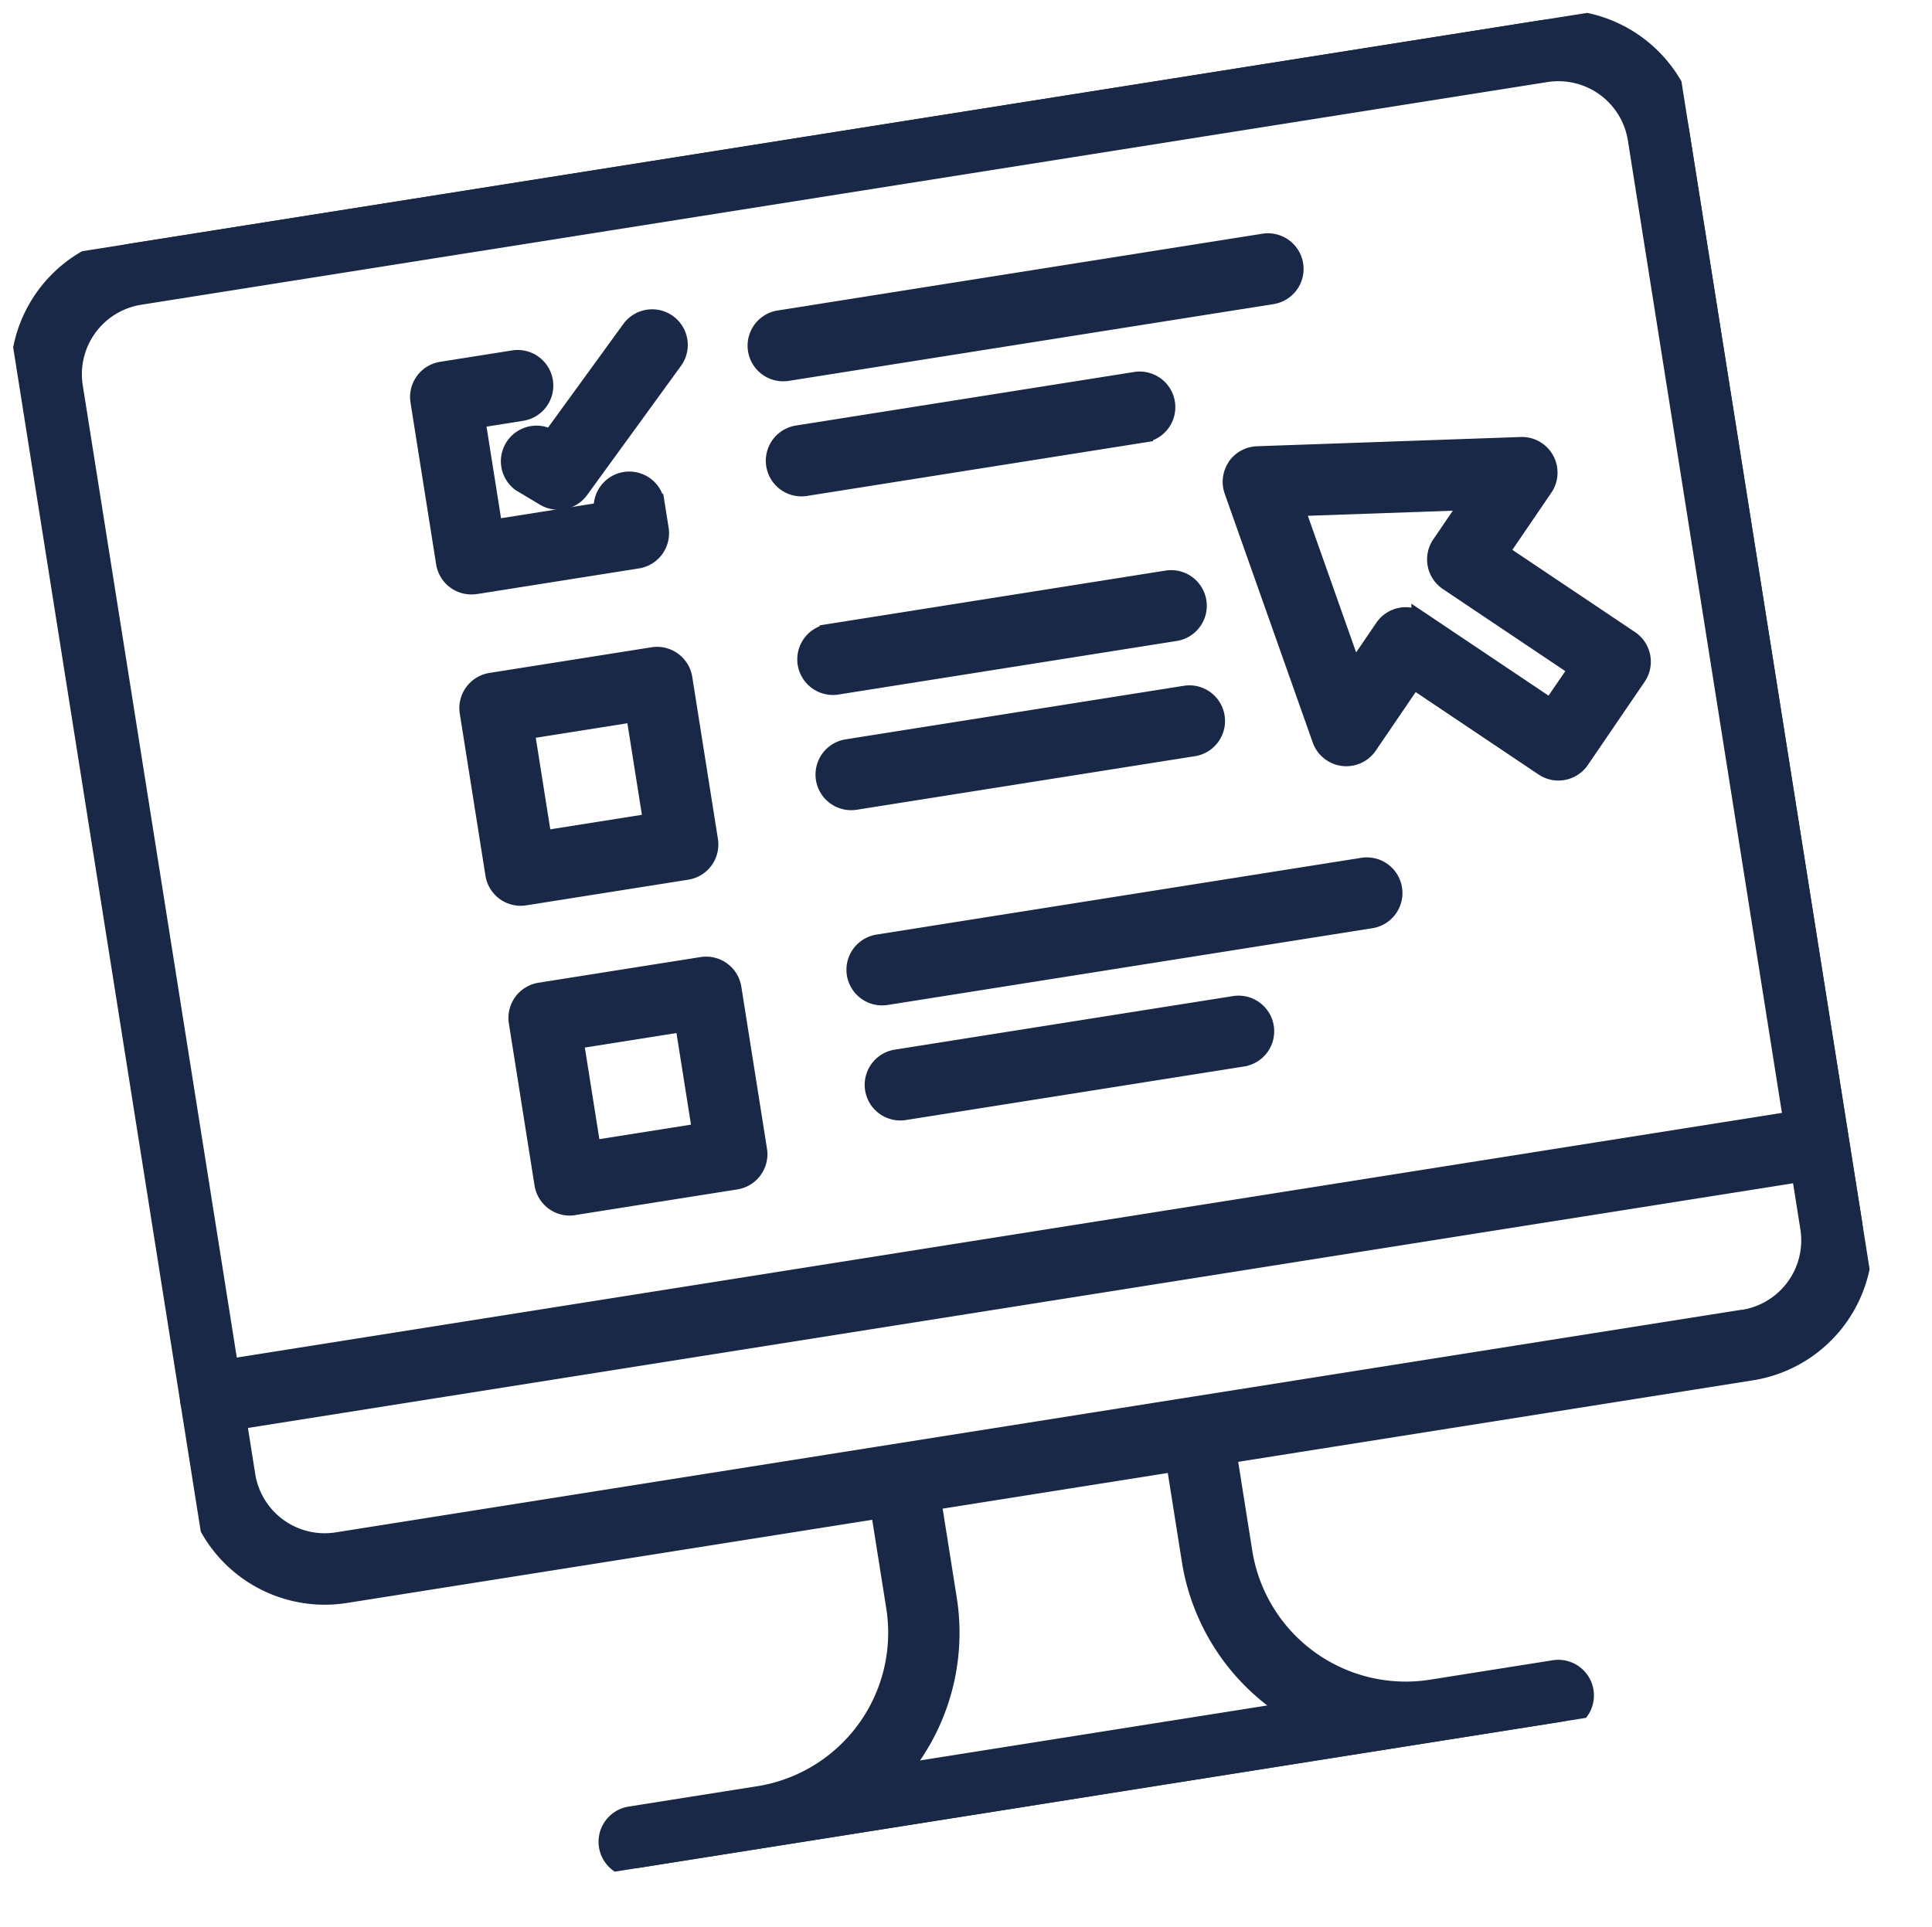
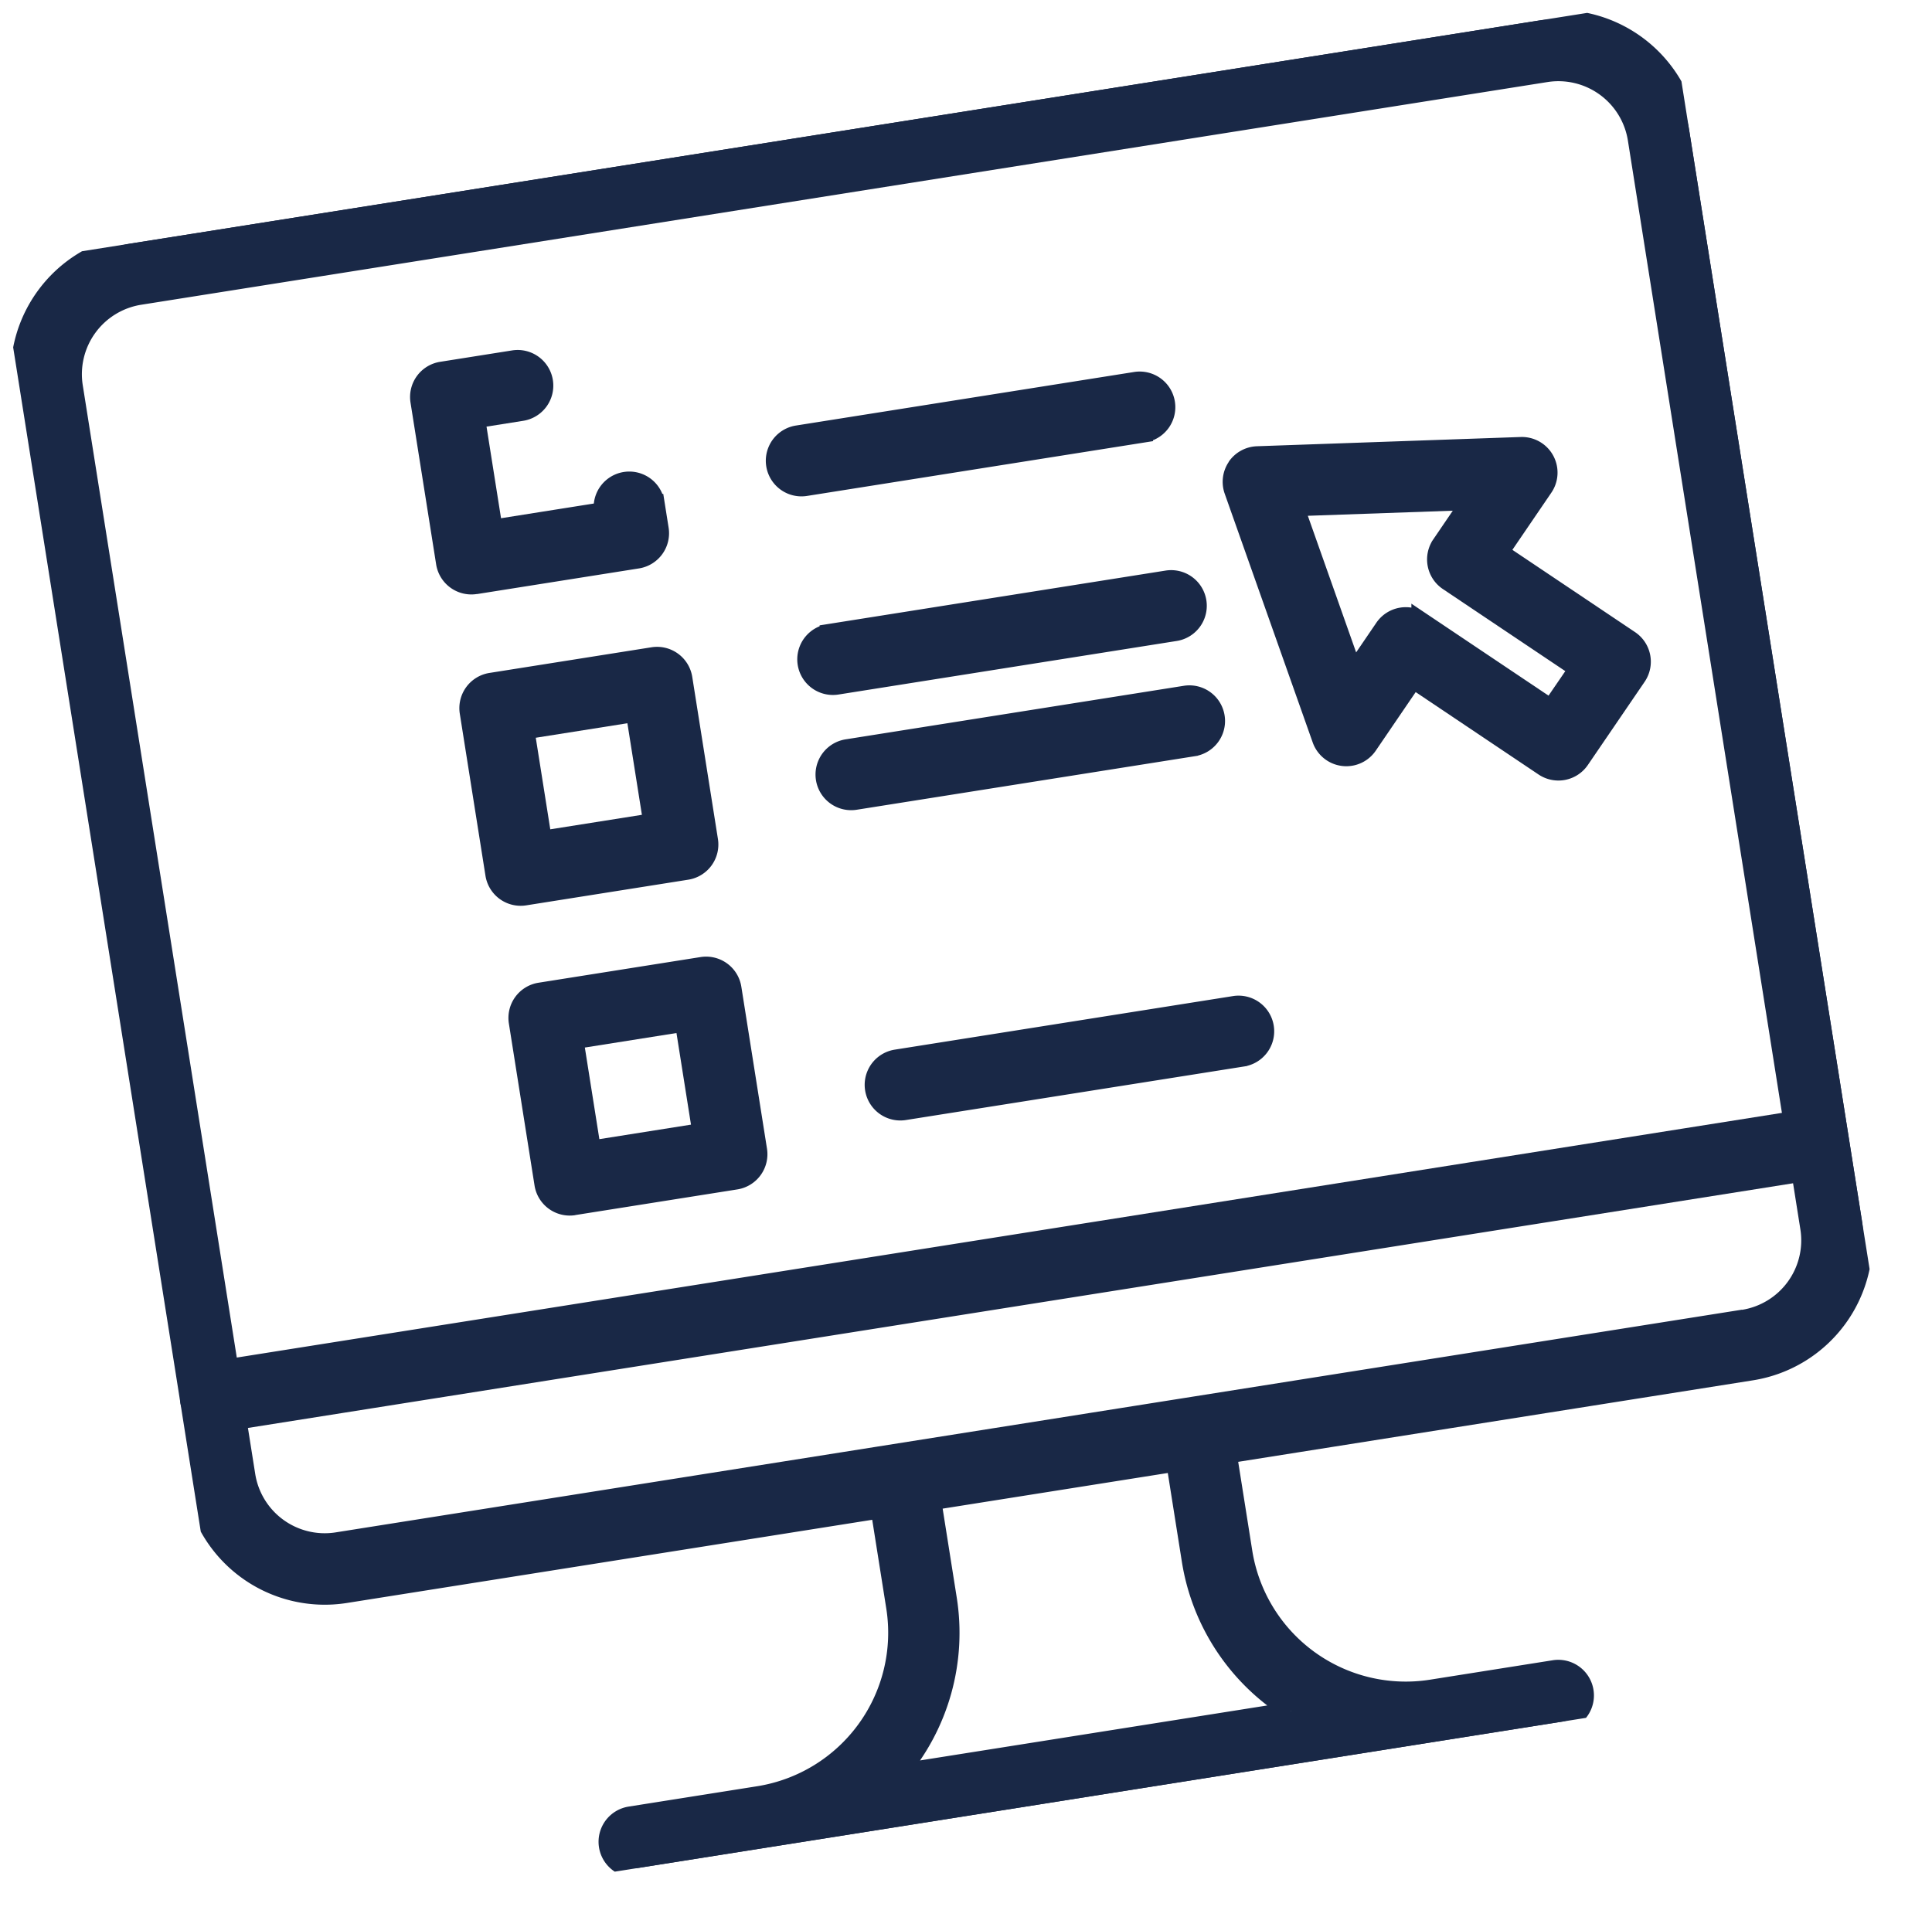
<svg xmlns="http://www.w3.org/2000/svg" width="52.693" height="52.575" viewBox="0 0 52.693 52.575">
  <defs>
    <clipPath id="clip-path">
      <rect id="Rectangle_17945" data-name="Rectangle 17945" width="46.075" height="45.932" fill="#192846" stroke="#192846" stroke-width="0.5" />
    </clipPath>
  </defs>
  <g id="icone_ordi" data-name="icone ordi" transform="translate(0 7.208) rotate(-9)" clip-path="url(#clip-path)">
    <path id="Tracé_29871" data-name="Tracé 29871" d="M42.464,0H3.629A3.615,3.615,0,0,0,.018,3.611V31.283a.687.687,0,0,0,0,.314v2.09A3.615,3.615,0,0,0,3.629,37.3H18.388V40A4.489,4.489,0,0,1,13.9,44.488H10.352a.722.722,0,1,0,0,1.444H35.87a.722.722,0,0,0,0-1.444H32.477A4.489,4.489,0,0,1,27.994,40V37.3h14.47a3.615,3.615,0,0,0,3.611-3.611V3.611A3.615,3.615,0,0,0,42.464,0M3.629,1.444H42.464A2.169,2.169,0,0,1,44.63,3.611V30.718H1.463V3.611A2.169,2.169,0,0,1,3.629,1.444M28.606,44.488H17.776A5.915,5.915,0,0,0,19.833,40V37.3h6.717V40a5.915,5.915,0,0,0,2.057,4.484m13.857-8.634H3.629a2.169,2.169,0,0,1-2.166-2.167V32.162H44.63v1.525a2.169,2.169,0,0,1-2.167,2.167" fill="#192846" stroke="#192846" stroke-width="0.5" />
    <path id="Tracé_29872" data-name="Tracé 29872" d="M131.175,42.917a.722.722,0,0,0-.184.626L132.3,50.62a.722.722,0,0,0,1.236.364l1.495-1.588,3.14,2.913a.722.722,0,0,0,1.017-.034l1.885-2a.722.722,0,0,0-.035-1.024L137.9,46.34l1.466-1.557a.722.722,0,0,0-.438-1.212l-7.143-.876a.723.723,0,0,0-.614.222m6.166,1.914-.987,1.049a.722.722,0,0,0,.035,1.024l3.133,2.906-.9.952-3.14-2.913a.722.722,0,0,0-1.017.034l-1.009,1.072-.87-4.707Z" transform="translate(-98.733 -32.18)" fill="#192846" stroke="#192846" stroke-width="0.5" />
    <path id="Tracé_29873" data-name="Tracé 29873" d="M44.259,25.224h4.475a.722.722,0,0,0,.722-.722v-.719a.722.722,0,0,0-1.444,0h-3.03v-3.03h1.264a.722.722,0,0,0,0-1.444H44.259a.722.722,0,0,0-.722.722V24.5a.722.722,0,0,0,.722.722" transform="translate(-32.819 -14.552)" fill="#192846" stroke="#192846" stroke-width="0.5" />
-     <path id="Tracé_29874" data-name="Tracé 29874" d="M53.325,20A.722.722,0,0,0,52.4,21.1l.584.488a.722.722,0,0,0,.974-.044l3.074-3.074a.722.722,0,1,0-1.021-1.021L53.4,20.06Z" transform="translate(-39.304 -12.997)" fill="#192846" stroke="#192846" stroke-width="0.5" />
-     <path id="Tracé_29875" data-name="Tracé 29875" d="M82.079,21H95.464a.722.722,0,0,0,0-1.444H82.079a.722.722,0,1,0,0,1.444" transform="translate(-61.328 -14.742)" fill="#192846" stroke="#192846" stroke-width="0.5" />
    <path id="Tracé_29876" data-name="Tracé 29876" d="M82.079,33.909h9.34a.722.722,0,1,0,0-1.444h-9.34a.722.722,0,1,0,0,1.444" transform="translate(-61.328 -24.473)" fill="#192846" stroke="#192846" stroke-width="0.5" />
    <path id="Tracé_29877" data-name="Tracé 29877" d="M44.26,94.9h4.475a.722.722,0,0,0,.722-.722V89.705a.722.722,0,0,0-.722-.722H44.26a.722.722,0,0,0-.722.722V94.18a.722.722,0,0,0,.722.722m.722-4.475h3.03v3.03h-3.03Z" transform="translate(-32.82 -67.077)" fill="#192846" stroke="#192846" stroke-width="0.5" />
-     <path id="Tracé_29878" data-name="Tracé 29878" d="M82.079,91.016H95.464a.722.722,0,0,0,0-1.444H82.079a.722.722,0,1,0,0,1.444" transform="translate(-61.328 -67.521)" fill="#192846" stroke="#192846" stroke-width="0.5" />
    <path id="Tracé_29879" data-name="Tracé 29879" d="M82.079,103.923h9.34a.722.722,0,1,0,0-1.444h-9.34a.722.722,0,1,0,0,1.444" transform="translate(-61.328 -77.25)" fill="#192846" stroke="#192846" stroke-width="0.5" />
    <path id="Tracé_29880" data-name="Tracé 29880" d="M44.26,60.146h4.475a.722.722,0,0,0,.722-.722V54.949a.722.722,0,0,0-.722-.722H44.26a.722.722,0,0,0-.722.722v4.475a.722.722,0,0,0,.722.722m.722-4.475h3.03V58.7h-3.03Z" transform="translate(-32.82 -40.877)" fill="#192846" stroke="#192846" stroke-width="0.5" />
    <path id="Tracé_29881" data-name="Tracé 29881" d="M82.079,56.2h9.34a.722.722,0,1,0,0-1.444h-9.34a.722.722,0,1,0,0,1.444" transform="translate(-61.328 -41.279)" fill="#192846" stroke="#192846" stroke-width="0.5" />
    <path id="Tracé_29882" data-name="Tracé 29882" d="M82.079,69.112h9.34a.722.722,0,1,0,0-1.444h-9.34a.722.722,0,1,0,0,1.444" transform="translate(-61.328 -51.009)" fill="#192846" stroke="#192846" stroke-width="0.5" />
  </g>
</svg>